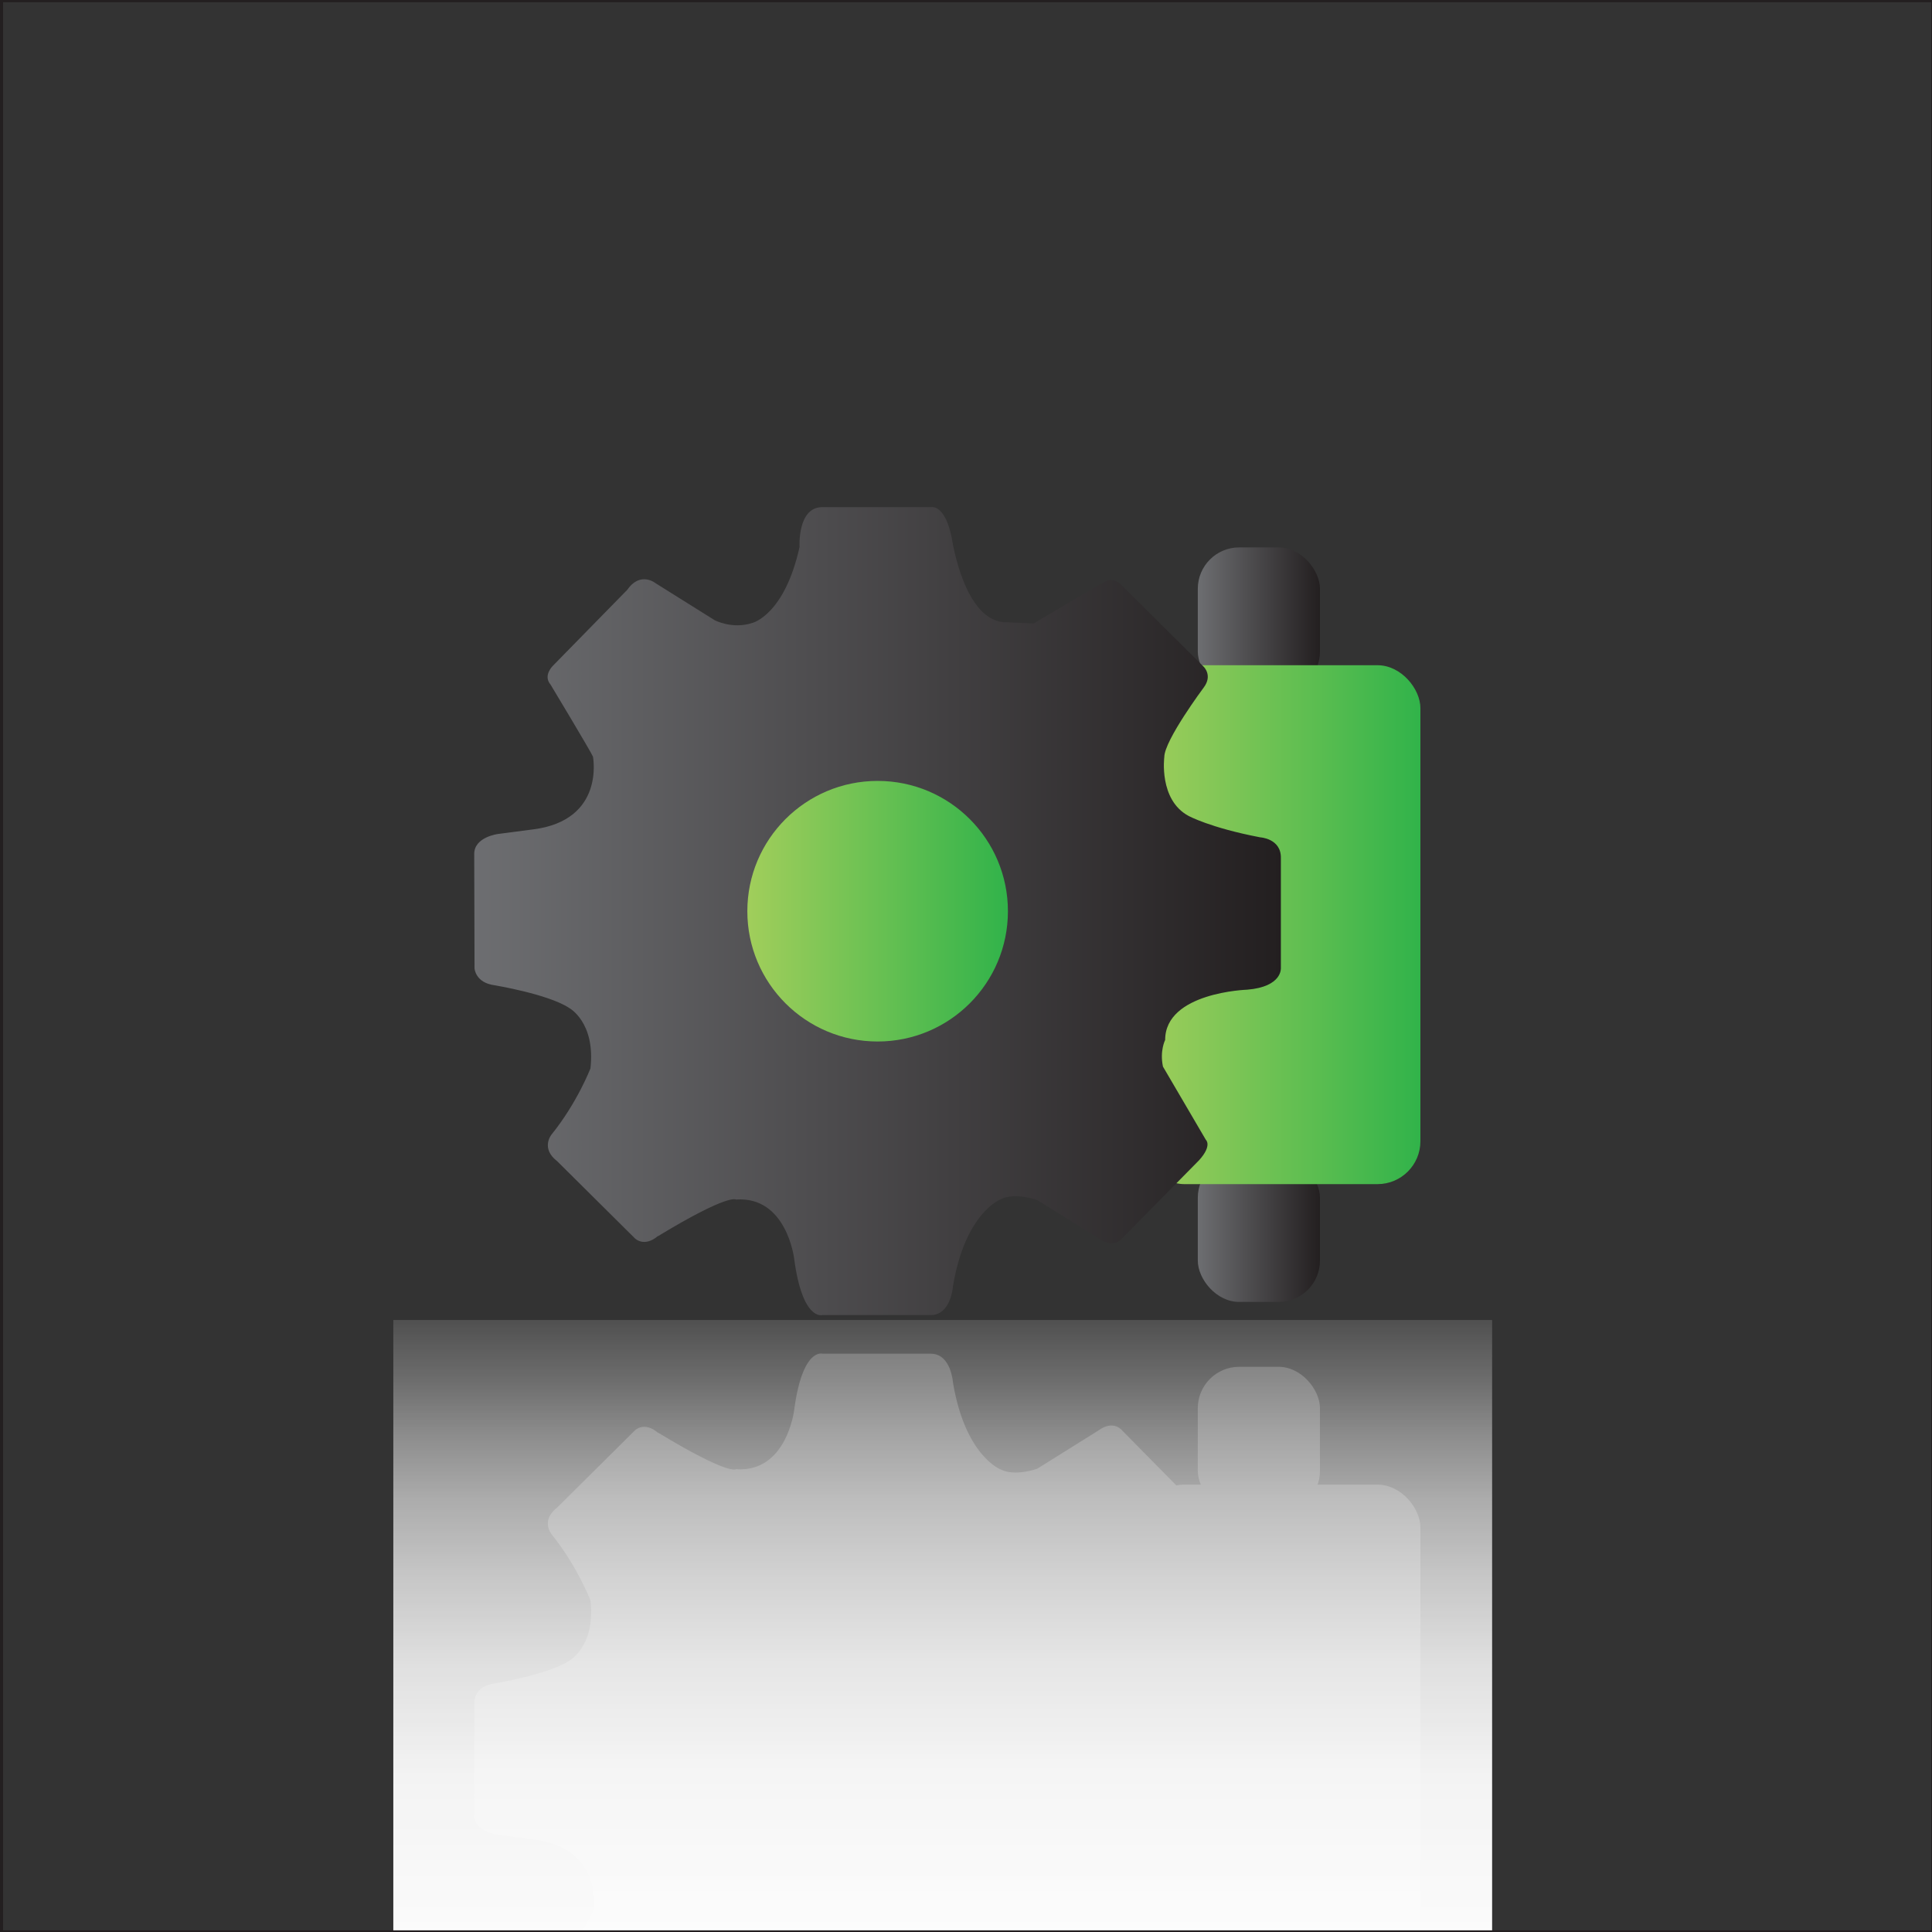
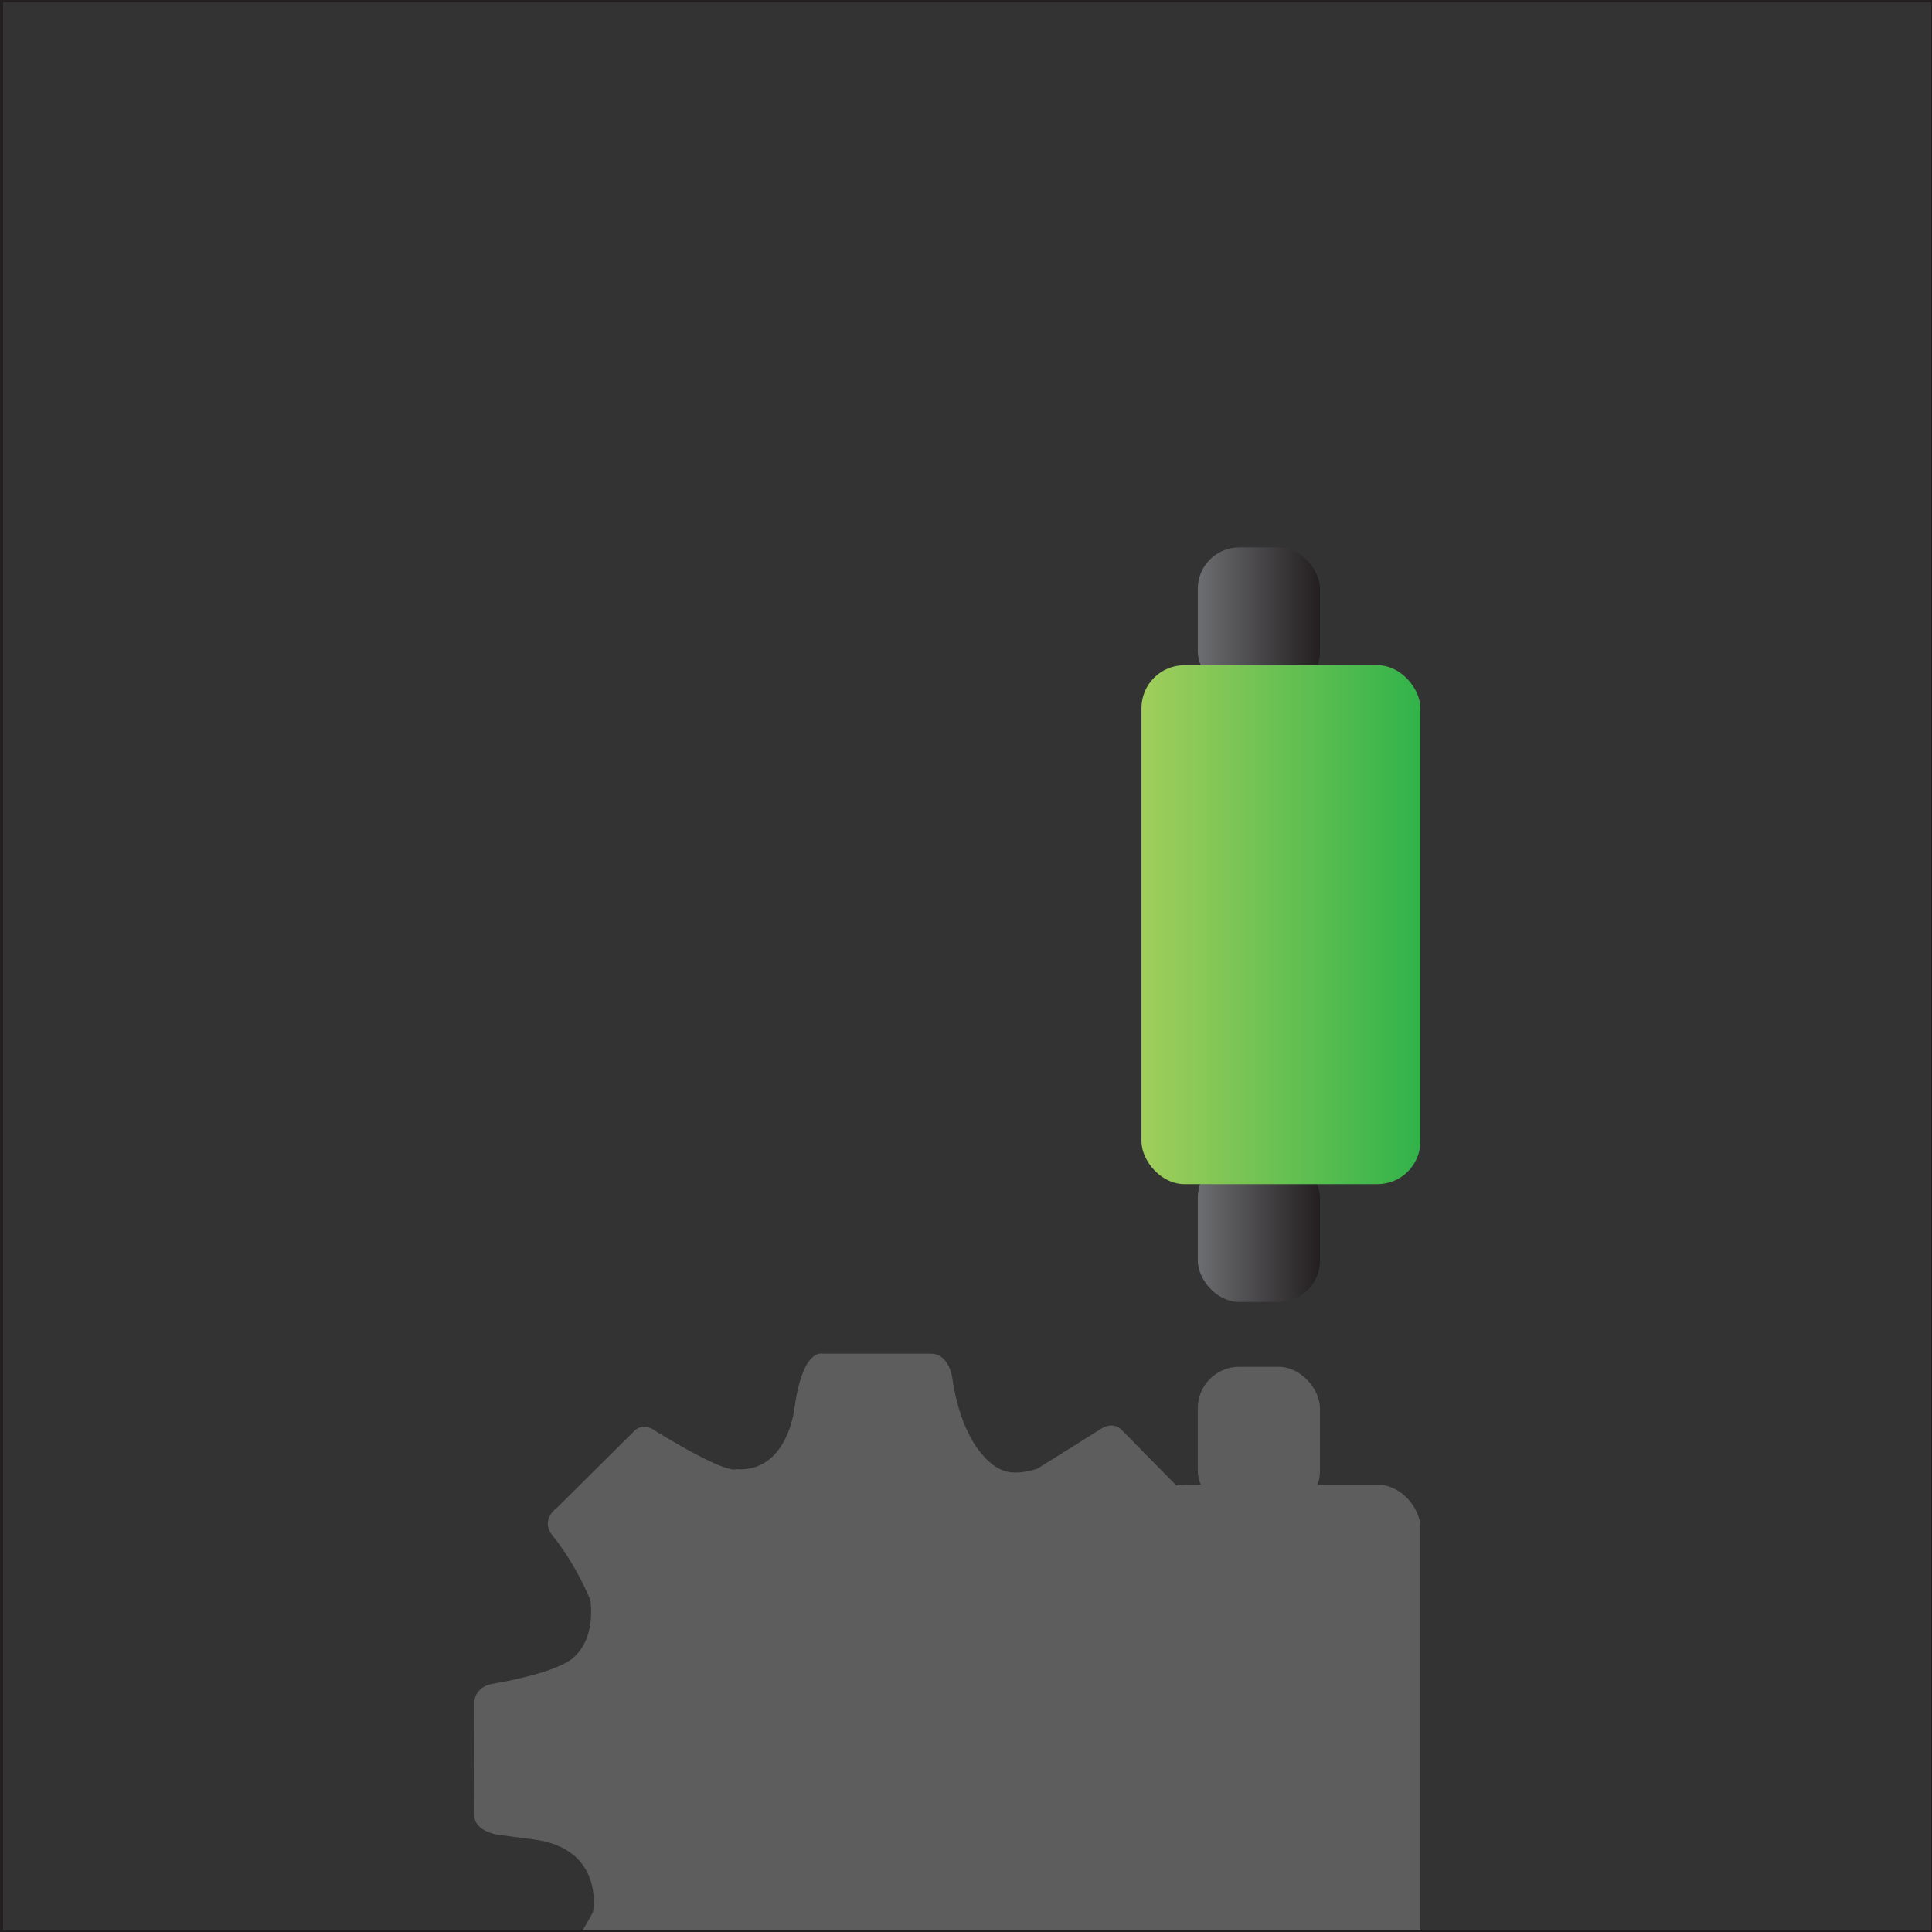
<svg xmlns="http://www.w3.org/2000/svg" xmlns:xlink="http://www.w3.org/1999/xlink" id="Layer_20" data-name="Layer 20" viewBox="0 0 500 500">
  <rect x="0" y="0" width="500" height="500" fill="#333333" stroke="none" />
  <defs>
    <style>
      .cls-1 {
        fill: url(#linear-gradient);
      }

      .cls-1, .cls-2, .cls-3, .cls-4, .cls-5, .cls-6, .cls-7 {
        stroke-width: 0px;
      }

      .cls-8 {
        opacity: .5;
      }

      .cls-2 {
        fill: url(#linear-gradient-6);
      }

      .cls-3 {
        fill: url(#linear-gradient-5);
      }

      .cls-4 {
        fill: url(#linear-gradient-2);
      }

      .cls-9 {
        fill: #fff;
        stroke: #231f20;
        stroke-miterlimit: 10;
      }

      .cls-5 {
        fill: url(#linear-gradient-3);
      }

      .cls-6 {
        fill: #878787;
      }

      .cls-7 {
        fill: url(#linear-gradient-4);
      }
    </style>
    <linearGradient id="linear-gradient" x1="309.99" y1="160.5" x2="341.6" y2="160.5" gradientUnits="userSpaceOnUse">
      <stop offset="0" stop-color="#6d6e71" />
      <stop offset="1" stop-color="#231f20" />
    </linearGradient>
    <linearGradient id="linear-gradient-2" y1="318.11" y2="318.11" xlink:href="#linear-gradient" />
    <linearGradient id="linear-gradient-3" x1="295.41" y1="239.3" x2="367.61" y2="239.3" gradientUnits="userSpaceOnUse">
      <stop offset="0" stop-color="#a1ce5b" />
      <stop offset="1" stop-color="#31b34a" />
    </linearGradient>
    <linearGradient id="linear-gradient-4" x1="122.75" y1="235.82" x2="331.51" y2="235.82" xlink:href="#linear-gradient" />
    <linearGradient id="linear-gradient-5" x1="193.41" y1="235.82" x2="260.86" y2="235.82" xlink:href="#linear-gradient-3" />
    <linearGradient id="linear-gradient-6" x1="281.52" y1="525.23" x2="281.52" y2="240.87" gradientTransform="translate(-37.54 93.83)" gradientUnits="userSpaceOnUse">
      <stop offset="0" stop-color="#fff" stop-opacity=".14" />
      <stop offset=".02" stop-color="rgba(255, 255, 255, .22)" stop-opacity=".22" />
      <stop offset=".07" stop-color="rgba(255, 255, 255, .39)" stop-opacity=".39" />
      <stop offset=".12" stop-color="rgba(255, 255, 255, .53)" stop-opacity=".53" />
      <stop offset=".17" stop-color="rgba(255, 255, 255, .66)" stop-opacity=".66" />
      <stop offset=".23" stop-color="rgba(255, 255, 255, .77)" stop-opacity=".77" />
      <stop offset=".3" stop-color="rgba(255, 255, 255, .85)" stop-opacity=".85" />
      <stop offset=".38" stop-color="rgba(255, 255, 255, .92)" stop-opacity=".92" />
      <stop offset=".48" stop-color="rgba(255, 255, 255, .97)" stop-opacity=".97" />
      <stop offset=".62" stop-color="rgba(255, 255, 255, .99)" stop-opacity=".99" />
      <stop offset="1" stop-color="#fff" />
    </linearGradient>
  </defs>
  <g>
    <rect class="cls-1" x="309.99" y="141.67" width="31.61" height="37.66" rx="10.71" ry="10.71" />
    <rect class="cls-4" x="309.99" y="299.28" width="31.61" height="37.66" rx="10.71" ry="10.71" />
    <rect class="cls-5" x="295.41" y="172.16" width="72.19" height="134.29" rx="11.1" ry="11.1" />
-     <path class="cls-7" d="M170.29,319.92c18.38-11.15,20.17-9.48,20.17-9.48,13.12-.94,15.06,15.24,15.06,15.24,2.15,16.32,7.33,14.65,7.33,14.65h28.24c5.08-.2,5.54-7.46,5.54-7.46,3.16-19.04,12.34-22.49,12.34-22.49,3.73-1.91,9.47.19,9.47.19l15.79,9.86c4.02,2.97,6.22,0,6.22,0l19.9-20.19c3.44-3.83,1.72-5.26,1.72-5.26l-11.1-18.95c-.86-4.11.57-6.89.57-6.89,0-12.34,21.24-13.01,21.24-13.01,9.19-.77,8.71-5.65,8.71-5.65v-28.42c.09-5.07-5.36-5.36-5.36-5.36-13.01-2.49-18.56-5.56-18.56-5.56-7.72-4.17-6.25-15.21-6.25-15.21,0-4.32,10.19-17.98,10.19-17.98,2.39-3.16,0-5.4,0-5.4l-21.61-21.46c-2.24-1.85-3.94-.51-3.94-.51-2.08,1.04-18.45,10.77-18.45,10.77l-6.87-.31c-11.11.31-14.28-21.61-14.28-21.61-1.7-8.8-5.17-8.18-5.17-8.18h-28.4c-6.48,0-5.87,10.34-5.87,10.34-3.92,17.64-12.21,19.62-12.21,19.62-5.16,1.72-9.75-.7-9.75-.7l-15.22-9.53s-3.96-3.28-7.37,1.63l-19.23,19.64s-2.71,2.54-.65,4.93c0,0,10.43,17.33,10.97,18.64,0,0,3.23,16.48-15.52,18.83l-9.09,1.19s-6.12.78-6.12,5.14l.08,29.64s.2,3.7,5.14,4.36c0,0,13.89,2.28,19.34,5.87,0,0,6.87,3.67,5.52,15.65,0,0-3.43,8.91-10.09,17.14,0,0-2.88,3.52,1.46,6.86l20.15,20s2.37,2.42,5.94-.62Z" />
-     <circle class="cls-3" cx="227.13" cy="235.82" r="33.72" />
  </g>
  <g class="cls-8">
    <rect class="cls-6" x="309.99" y="353.73" width="31.61" height="37.66" rx="10.71" ry="10.71" />
    <rect class="cls-6" x="295.41" y="384.22" width="72.19" height="134.29" rx="11.1" ry="11.1" />
    <path class="cls-6" d="M170.29,370.75c18.38,11.15,20.17,9.48,20.17,9.48,13.12.94,15.06-15.24,15.06-15.24,2.15-16.32,7.33-14.65,7.33-14.65h28.24c5.08.2,5.54,7.46,5.54,7.46,3.16,19.04,12.34,22.49,12.34,22.49,3.73,1.91,9.47-.19,9.47-.19l15.79-9.86c4.02-2.97,6.22,0,6.22,0l19.9,20.19c3.44,3.83,1.72,5.26,1.72,5.26l-11.1,18.95c-.86,4.11.57,6.89.57,6.89,0,12.34,21.24,13.01,21.24,13.01,9.19.77,8.71,5.65,8.71,5.65v28.42c.09,5.07-5.36,5.36-5.36,5.36-13.01,2.49-18.56,5.56-18.56,5.56-7.72,4.17-6.25,15.21-6.25,15.21,0,4.32,10.19,17.98,10.19,17.98,2.39,3.16,0,5.4,0,5.4l-21.61,21.46c-2.24,1.85-3.94.51-3.94.51-2.08-1.04-18.45-10.77-18.45-10.77l-6.87.31c-11.11-.31-14.28,21.61-14.28,21.61-1.7,8.8-5.17,8.18-5.17,8.18h-28.4c-6.48,0-5.87-10.34-5.87-10.34-3.92-17.64-12.21-19.62-12.21-19.62-5.16-1.72-9.75.7-9.75.7l-15.22,9.53s-3.96,3.28-7.37-1.63l-19.23-19.64s-2.71-2.54-.65-4.93c0,0,10.43-17.33,10.97-18.64,0,0,3.23-16.48-15.52-18.83l-9.09-1.19s-6.12-.78-6.12-5.14l.08-29.64s.2-3.7,5.14-4.36c0,0,13.89-2.28,19.34-5.87,0,0,6.87-3.67,5.52-15.65,0,0-3.43-8.91-10.09-17.14,0,0-2.88-3.52,1.46-6.86l20.15-20s2.37-2.42,5.94.62Z" />
    <circle class="cls-6" cx="227.13" cy="454.84" r="33.72" />
  </g>
-   <rect class="cls-2" x="101.8" y="341.62" width="284.37" height="258.61" transform="translate(487.96 941.85) rotate(180)" />
  <path class="cls-9" d="M-49.38-41v785.44h601V-41H-49.38ZM500.3,500.07H.3V.07h500v500Z" />
</svg>